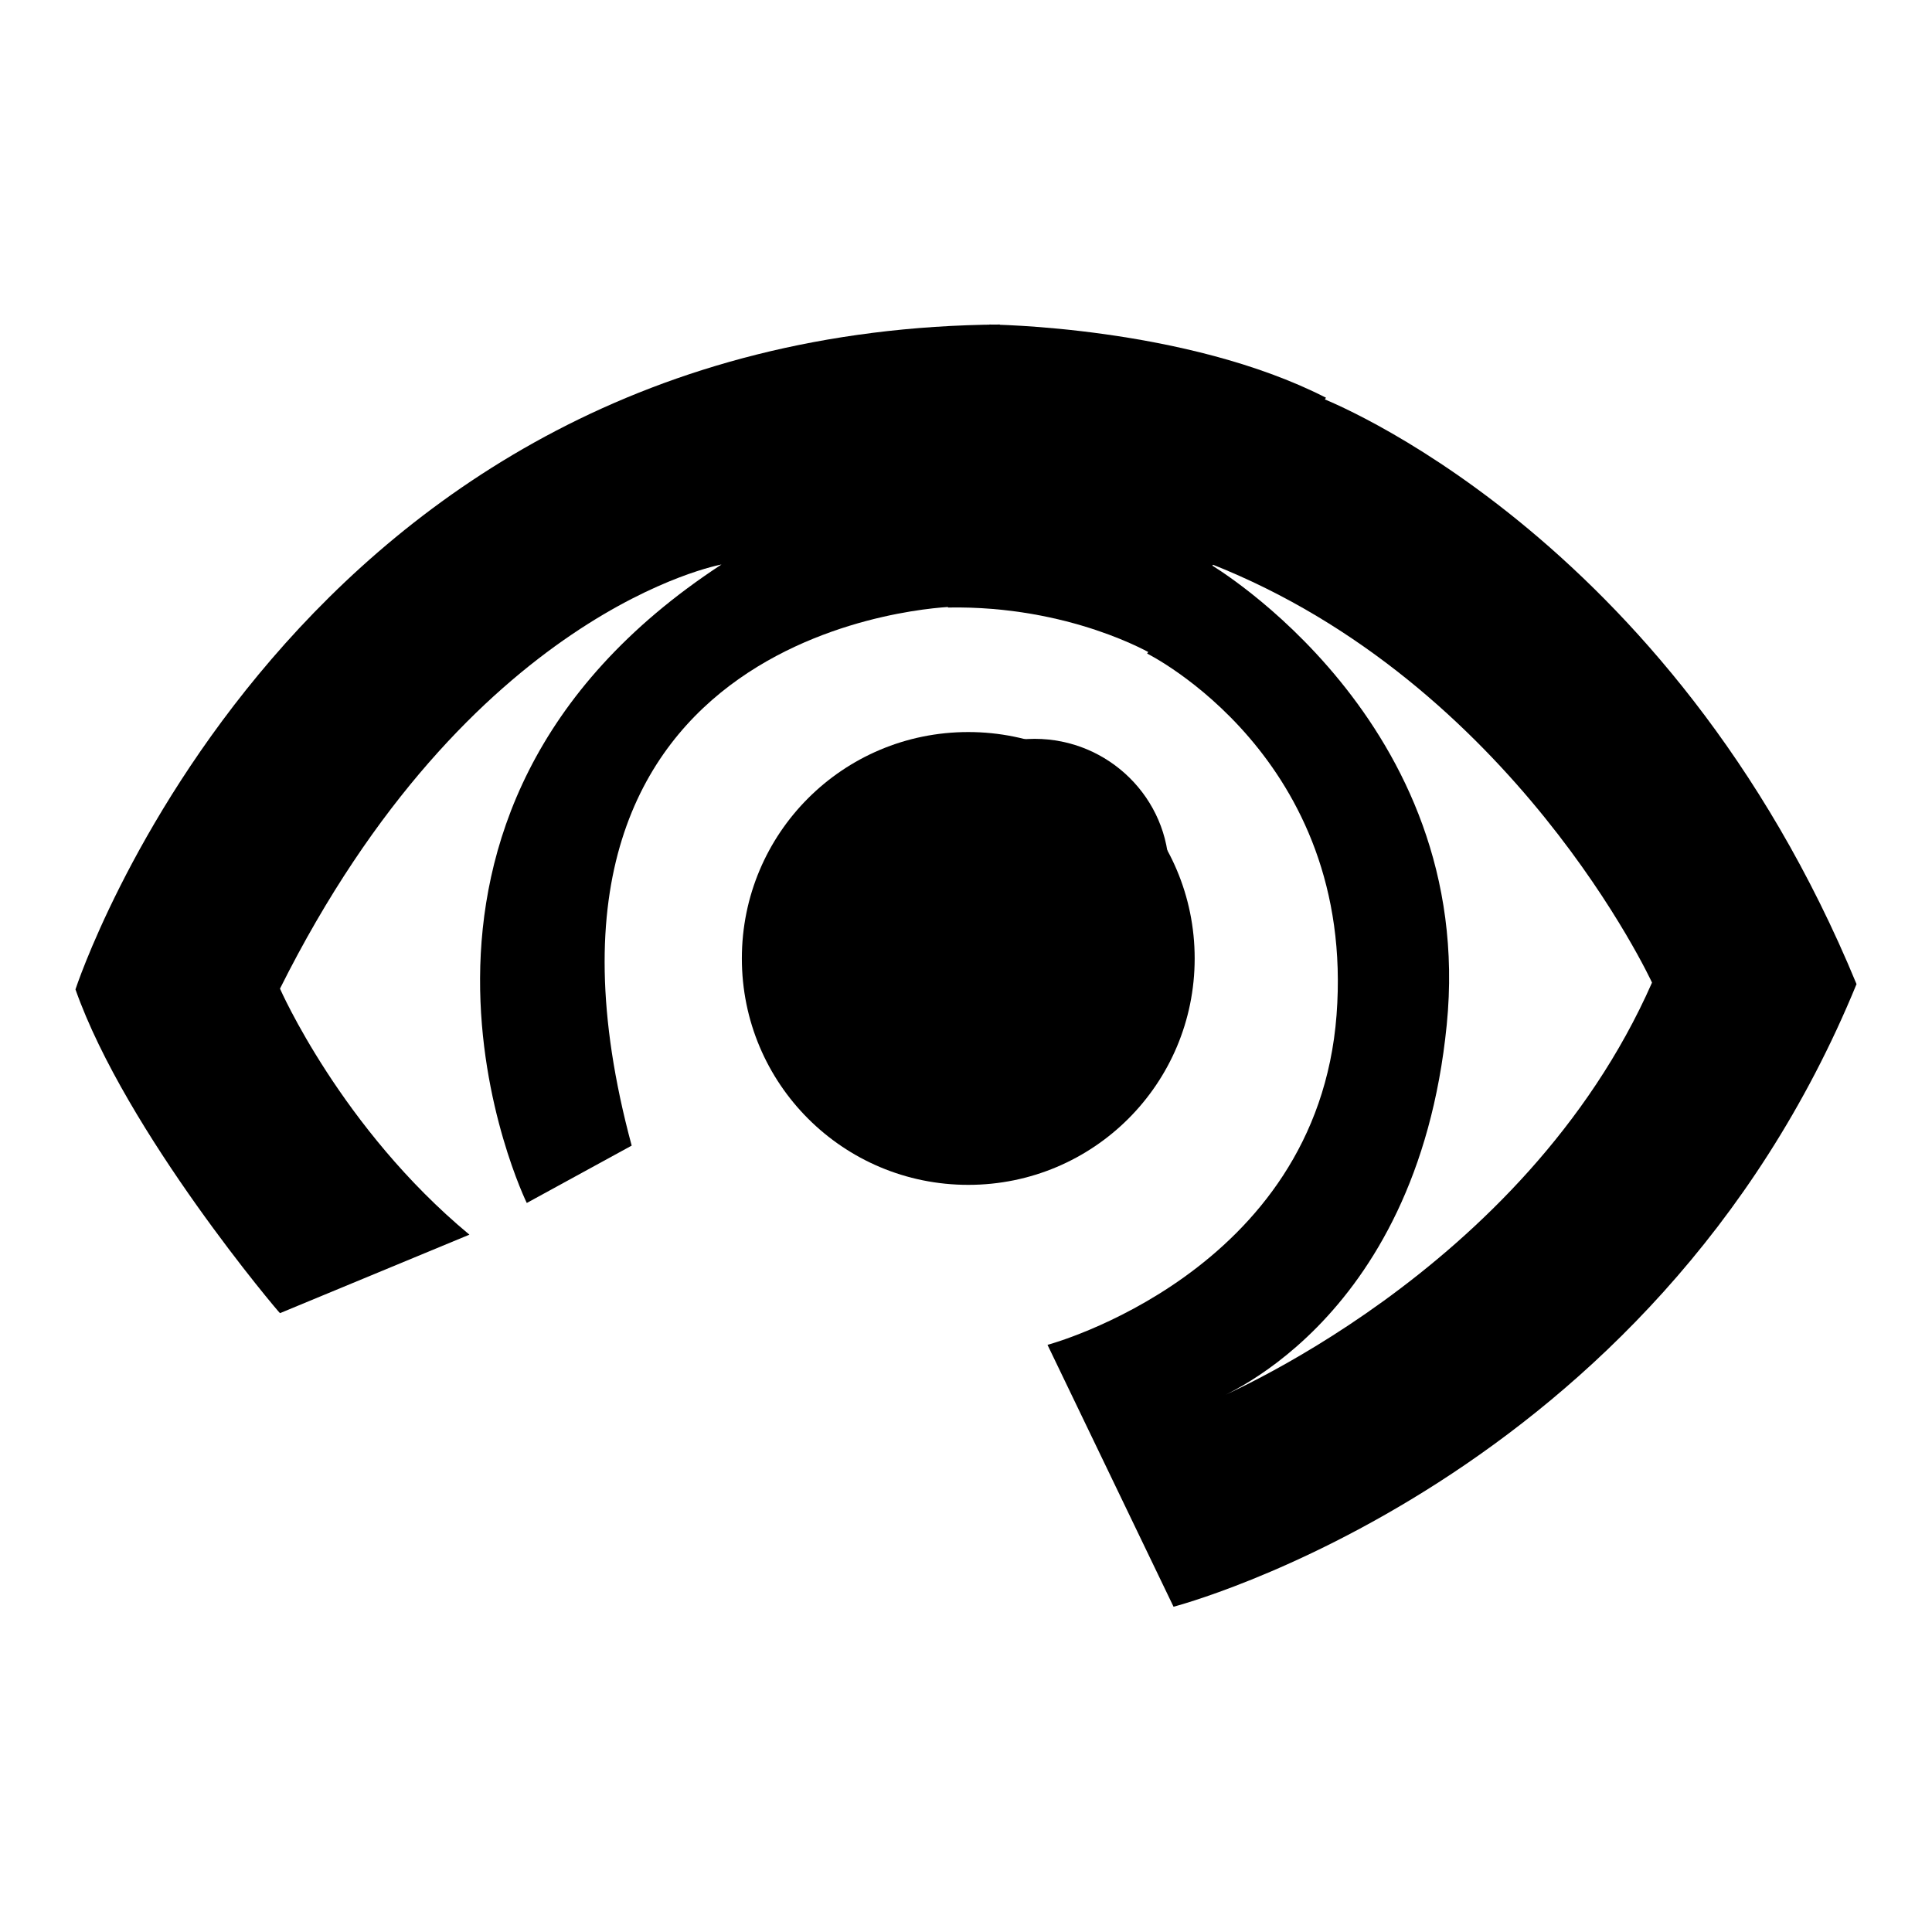
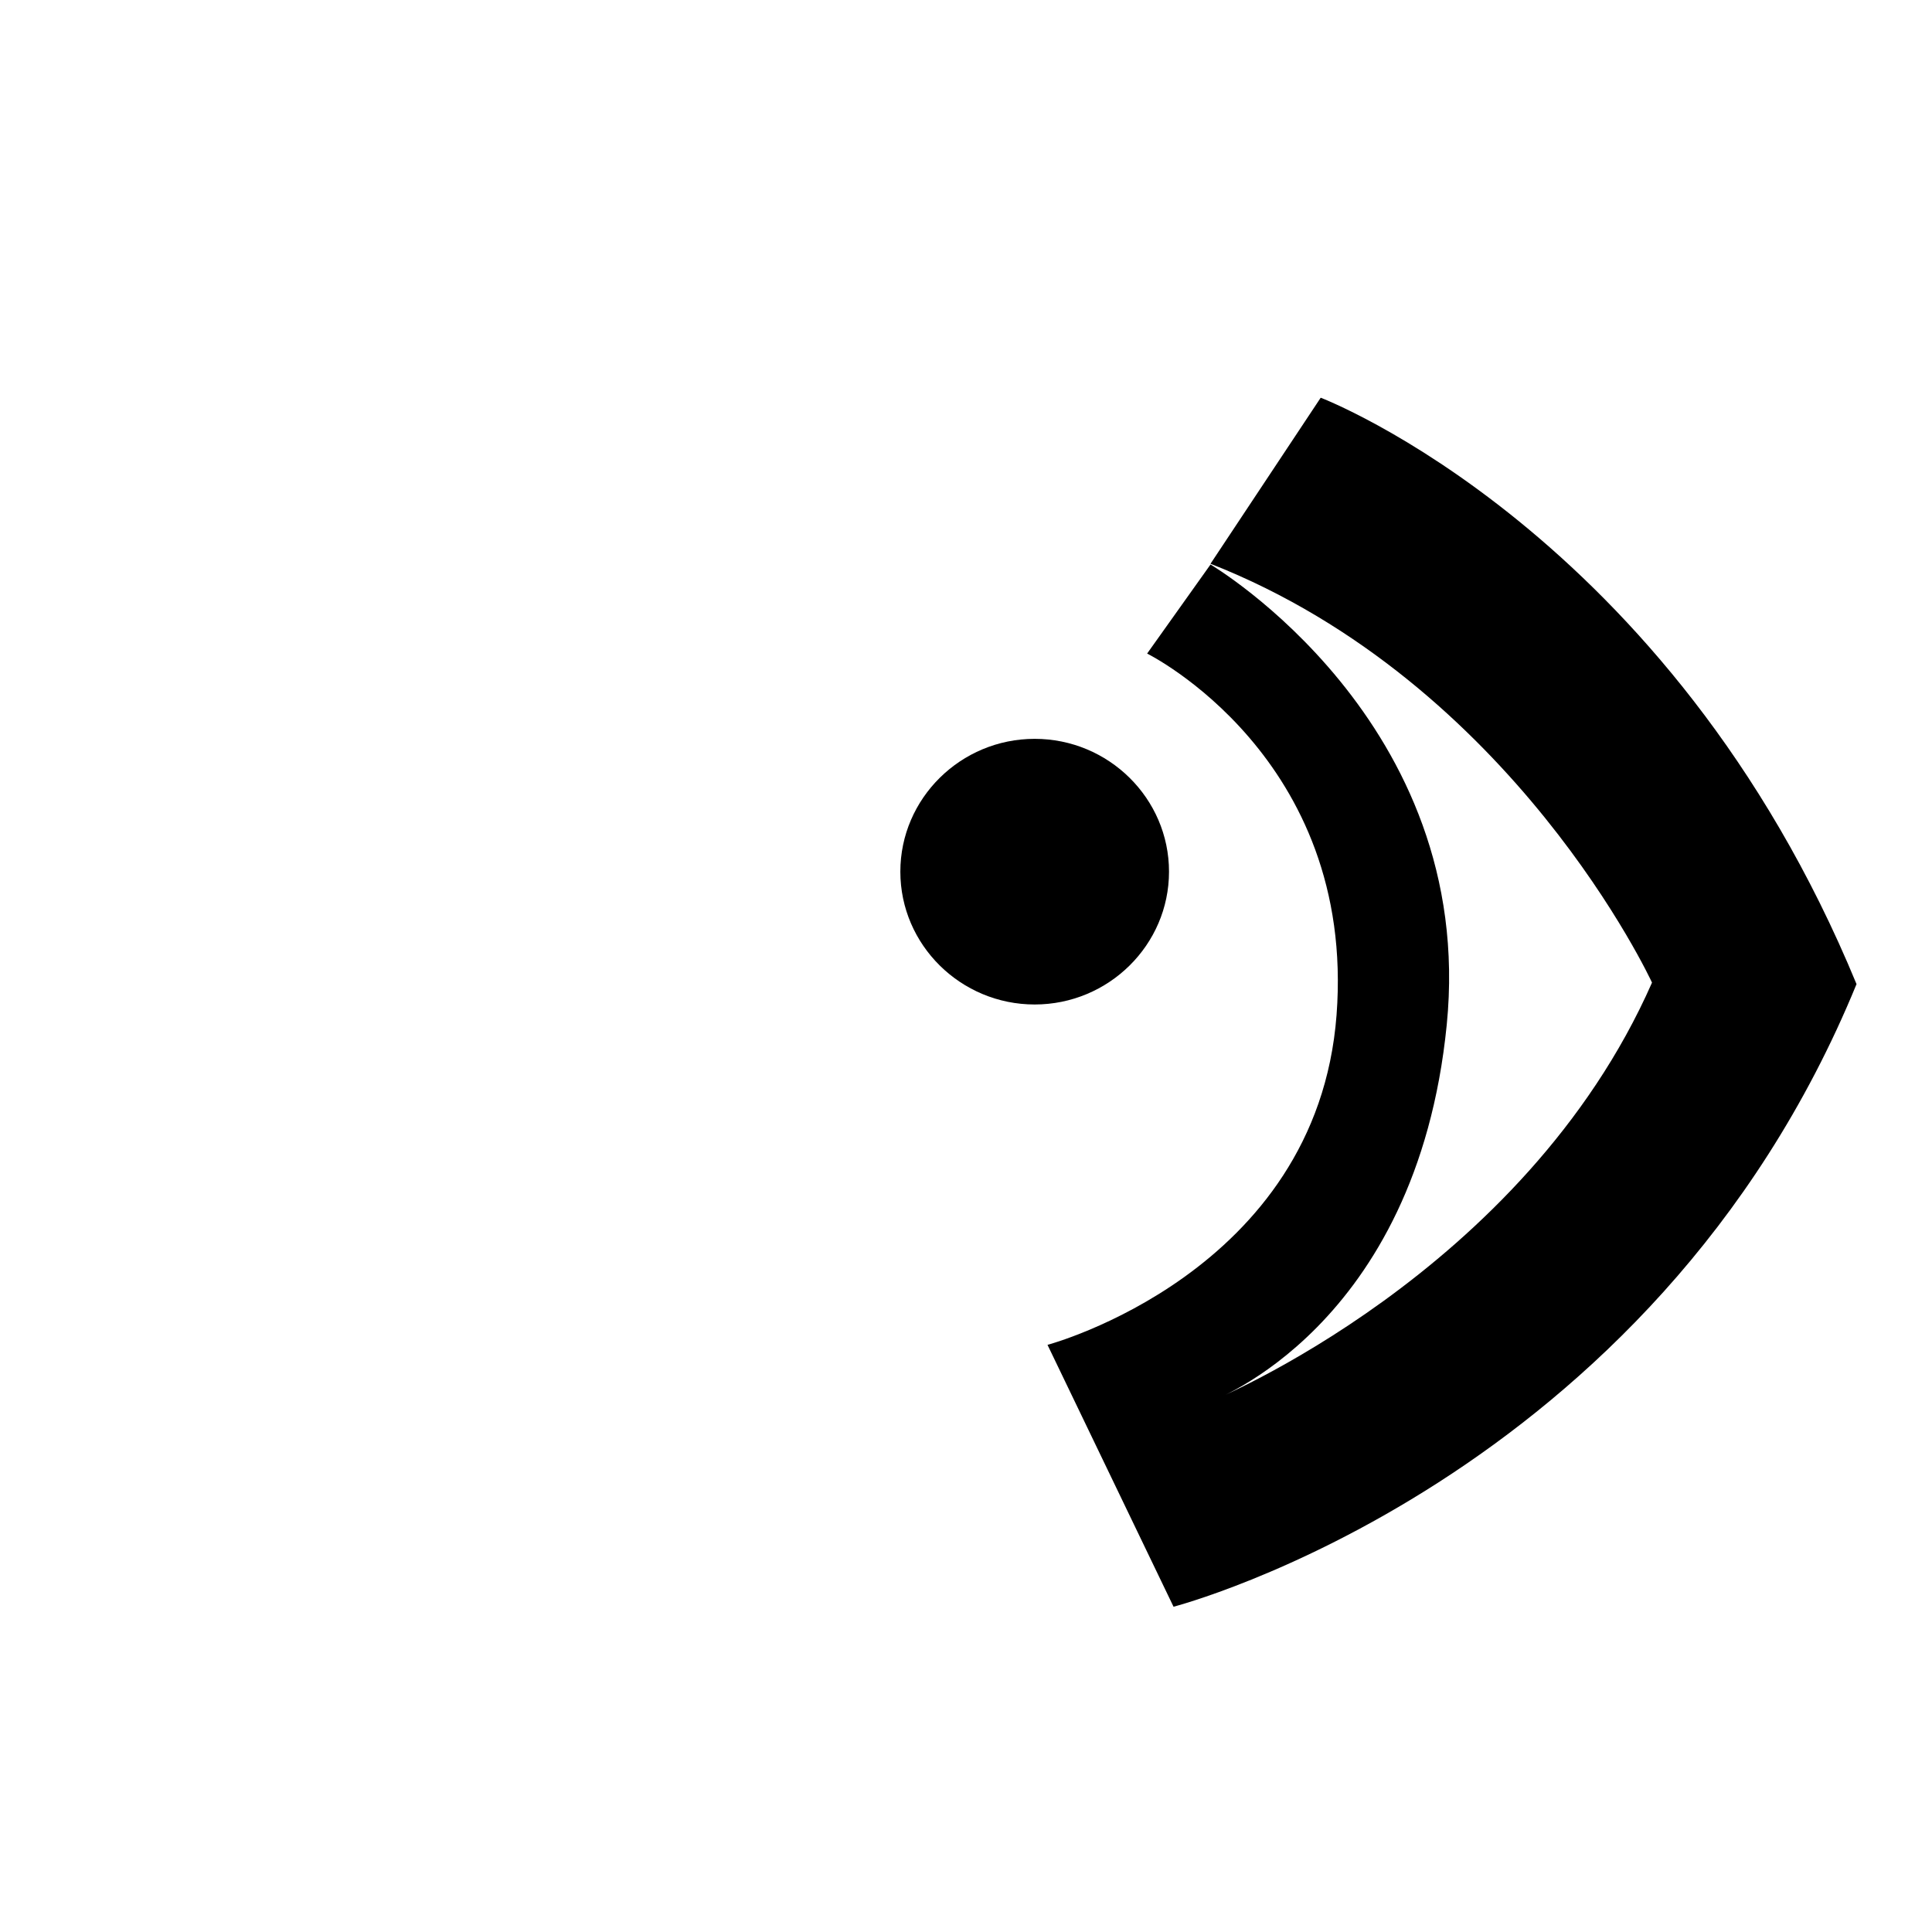
<svg xmlns="http://www.w3.org/2000/svg" version="1.1" x="0px" y="0px" viewBox="0 0 256 256" enable-background="new 0 0 256 256" xml:space="preserve">
  <g>
    <g>
-       <path fill="#000000" d="M131.1,43c0,0,26,0.2,44.6,9.7l-23,34c0,0-10.9-6.5-27.1-6.2L131.1,43z" />
-       <path fill="#000000" d="M98.3,127c0,16.6,13.4,30,30,30c16.6,0,30-13.4,30-30c0-16.6-13.4-30-30-30C111.7,97,98.3,110.4,98.3,127z" />
      <path fill="#000000" d="M137.1,97.9c9.8,0,17.8,7.9,17.8,17.6c0,9.7-8,17.6-17.8,17.6c-9.8,0-17.8-7.9-17.8-17.6C119.3,105.8,127.3,97.9,137.1,97.9z" />
-       <path fill="#000000" d="M10,131.1c0,0,28.5-87.4,122.5-88.1c0,0-6,28.2-6.3,37.4c0,0-61.3,1.7-42.5,71.4l-13.9,7.6c0,0-25.1-51.3,25.8-84.6c0,0-33.4,6-58.5,56.2c0,0,8.1,18.5,25.1,32.6l-25.1,10.4C37.1,174.1,16.7,150.1,10,131.1z" />
      <path fill="#000000" d="M246,130.4c-27.1,66.1-90.5,82.5-90.5,82.5l-16.7-34.7c0,0,35.7-9.5,38.3-43.7c2.6-34.2-25.1-47.9-25.1-47.9l8.4-11.8c0,0,35.3,20.8,31.3,61c-4,40.2-31.3,49.9-31.3,49.9s41.5-16.9,58.5-55.5c0,0-18.3-39.7-58.5-55.5L175,52.7C175,52.7,221.2,70.3,246,130.4z" />
    </g>
  </g>
</svg>